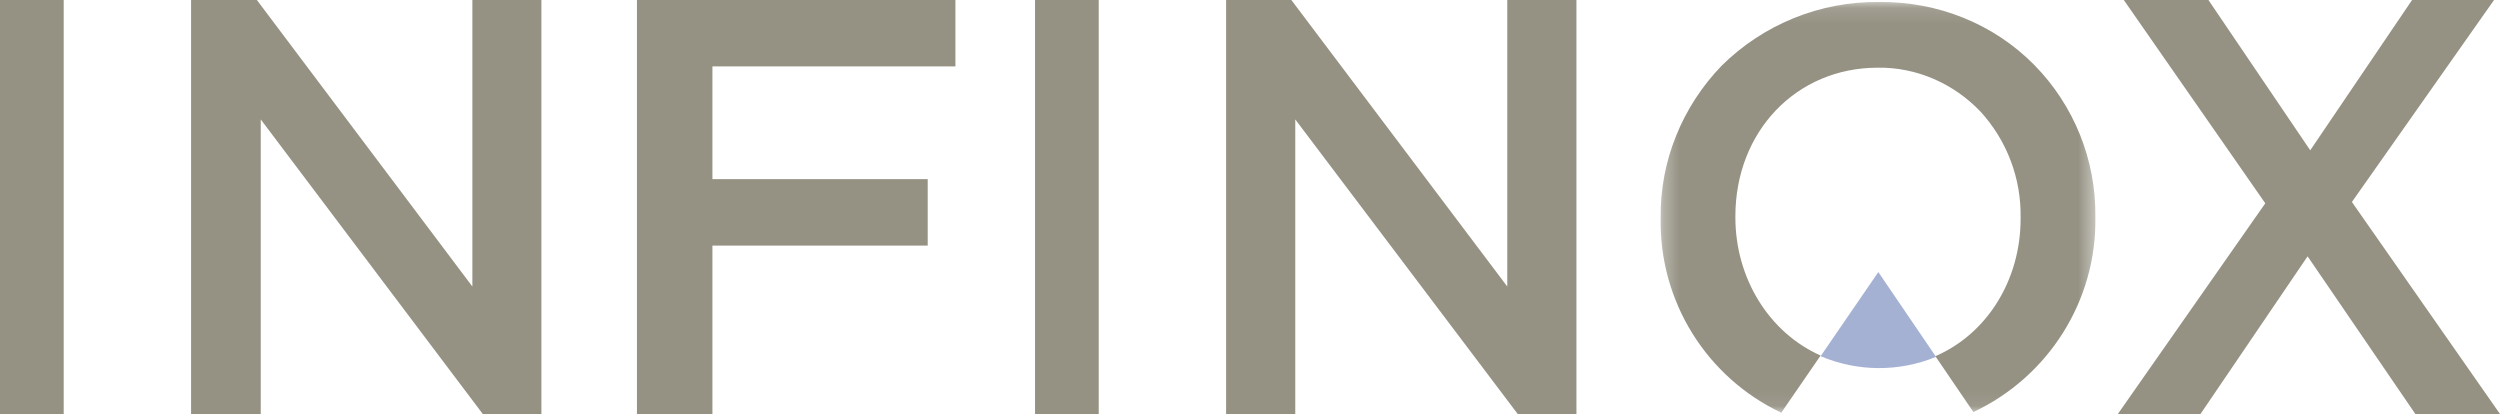
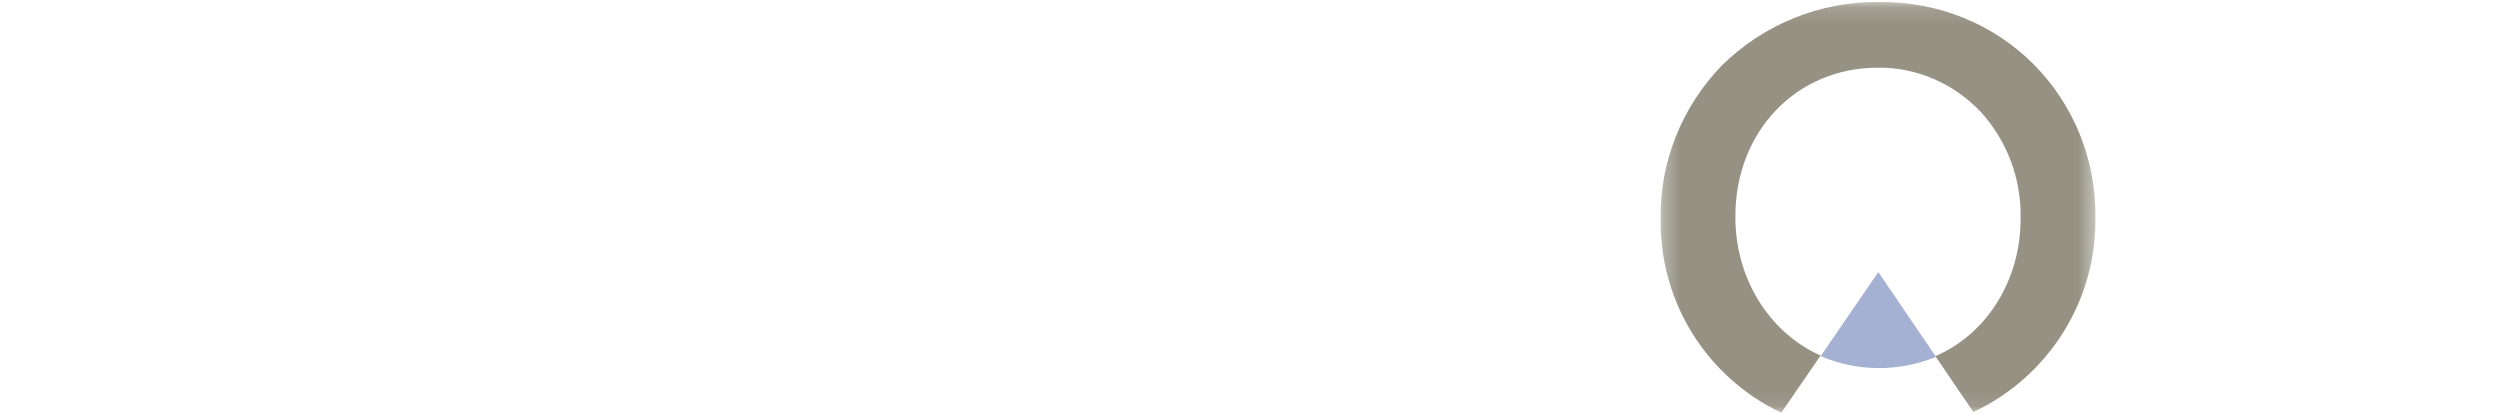
<svg xmlns="http://www.w3.org/2000/svg" width="157" height="26" viewBox="0 0 157 26" fill="none">
-   <path fill-rule="evenodd" clip-rule="evenodd" d="M0 26H4V0H0V26ZM29.665 0V17.994L16.131 0H12V26H16.375V7.5L30.32 26H34V0H29.665ZM40 0V26H44.74V15.423H58.26V11.25H44.74V4.17H60V0H40ZM65 26H69V0H65V26ZM94.657 0V17.994L81.097 0H77V26H81.343V7.5L95.313 26H99V0H94.657ZM151.478 0L145.083 9.439L138.689 0H133.374L142.26 12.768L133 26H138.19L144.917 16.097L151.685 26H157L147.699 12.684L156.626 0H151.478Z" fill="#959183" />
  <path fill-rule="evenodd" clip-rule="evenodd" d="M121.582 22.41L117.959 17.086L114.335 22.368C115.48 22.855 116.71 23.109 117.954 23.116C119.198 23.123 120.431 22.883 121.582 22.41Z" fill="#A5B1D3" />
  <mask id="mask0_1323_5735" style="mask-type:luminance" maskUnits="userSpaceOnUse" x="104" y="0" width="28" height="26">
    <path d="M104.287 0.123H131.59V25.918H104.287V0.123Z" fill="white" />
  </mask>
  <g mask="url(#mask0_1323_5735)">
    <path fill-rule="evenodd" clip-rule="evenodd" d="M118 0.124C116.17 0.104 114.354 0.448 112.658 1.135C110.962 1.822 109.419 2.839 108.118 4.127C105.648 6.686 104.248 10.111 104.288 13.66V13.743C104.249 16.286 104.942 18.786 106.286 20.945C107.629 23.104 109.566 24.831 111.865 25.918L114.335 22.327C111.082 20.883 108.982 17.457 108.982 13.66V13.578C108.982 8.254 112.812 4.251 117.918 4.251C120.348 4.21 122.694 5.241 124.382 7.016C126.037 8.829 126.935 11.206 126.894 13.66V13.743C126.894 17.581 124.794 20.965 121.541 22.368L123.929 25.876C128.665 23.648 131.671 18.86 131.589 13.66V13.578C131.606 11.822 131.276 10.08 130.619 8.451C129.961 6.822 128.99 5.339 127.759 4.086C125.206 1.486 121.664 0.083 118 0.124Z" fill="#959183" />
  </g>
</svg>